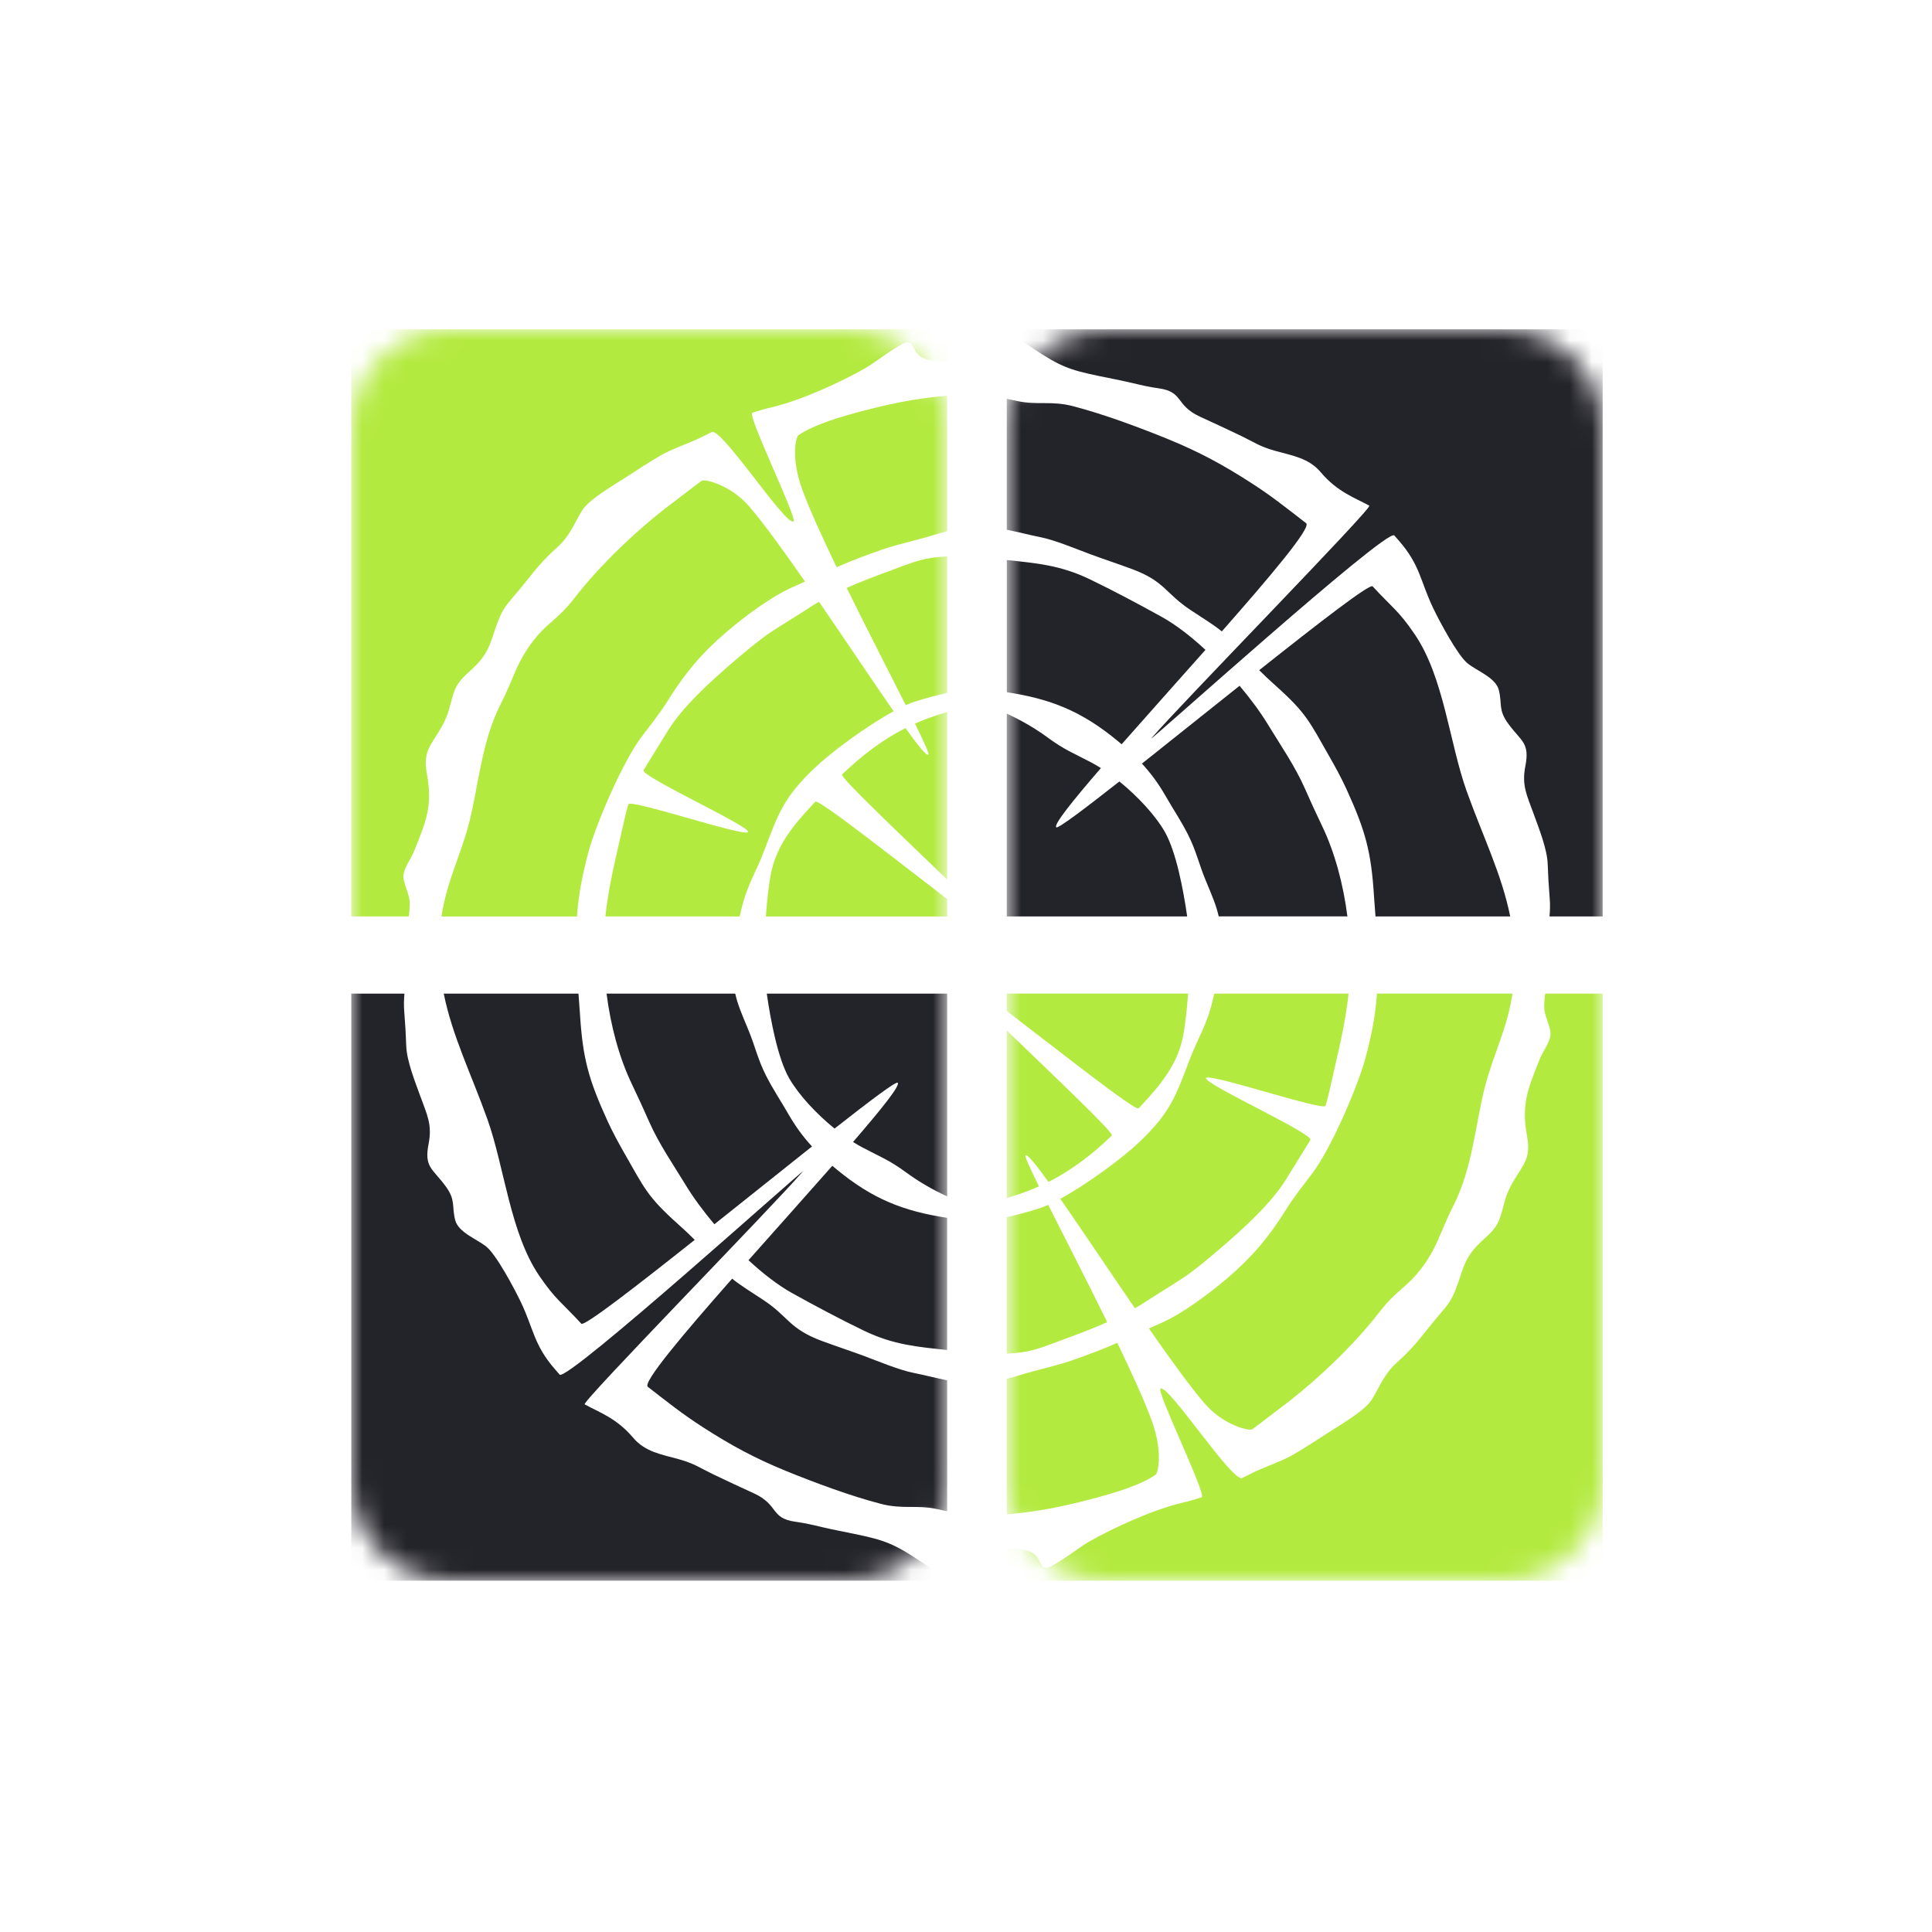
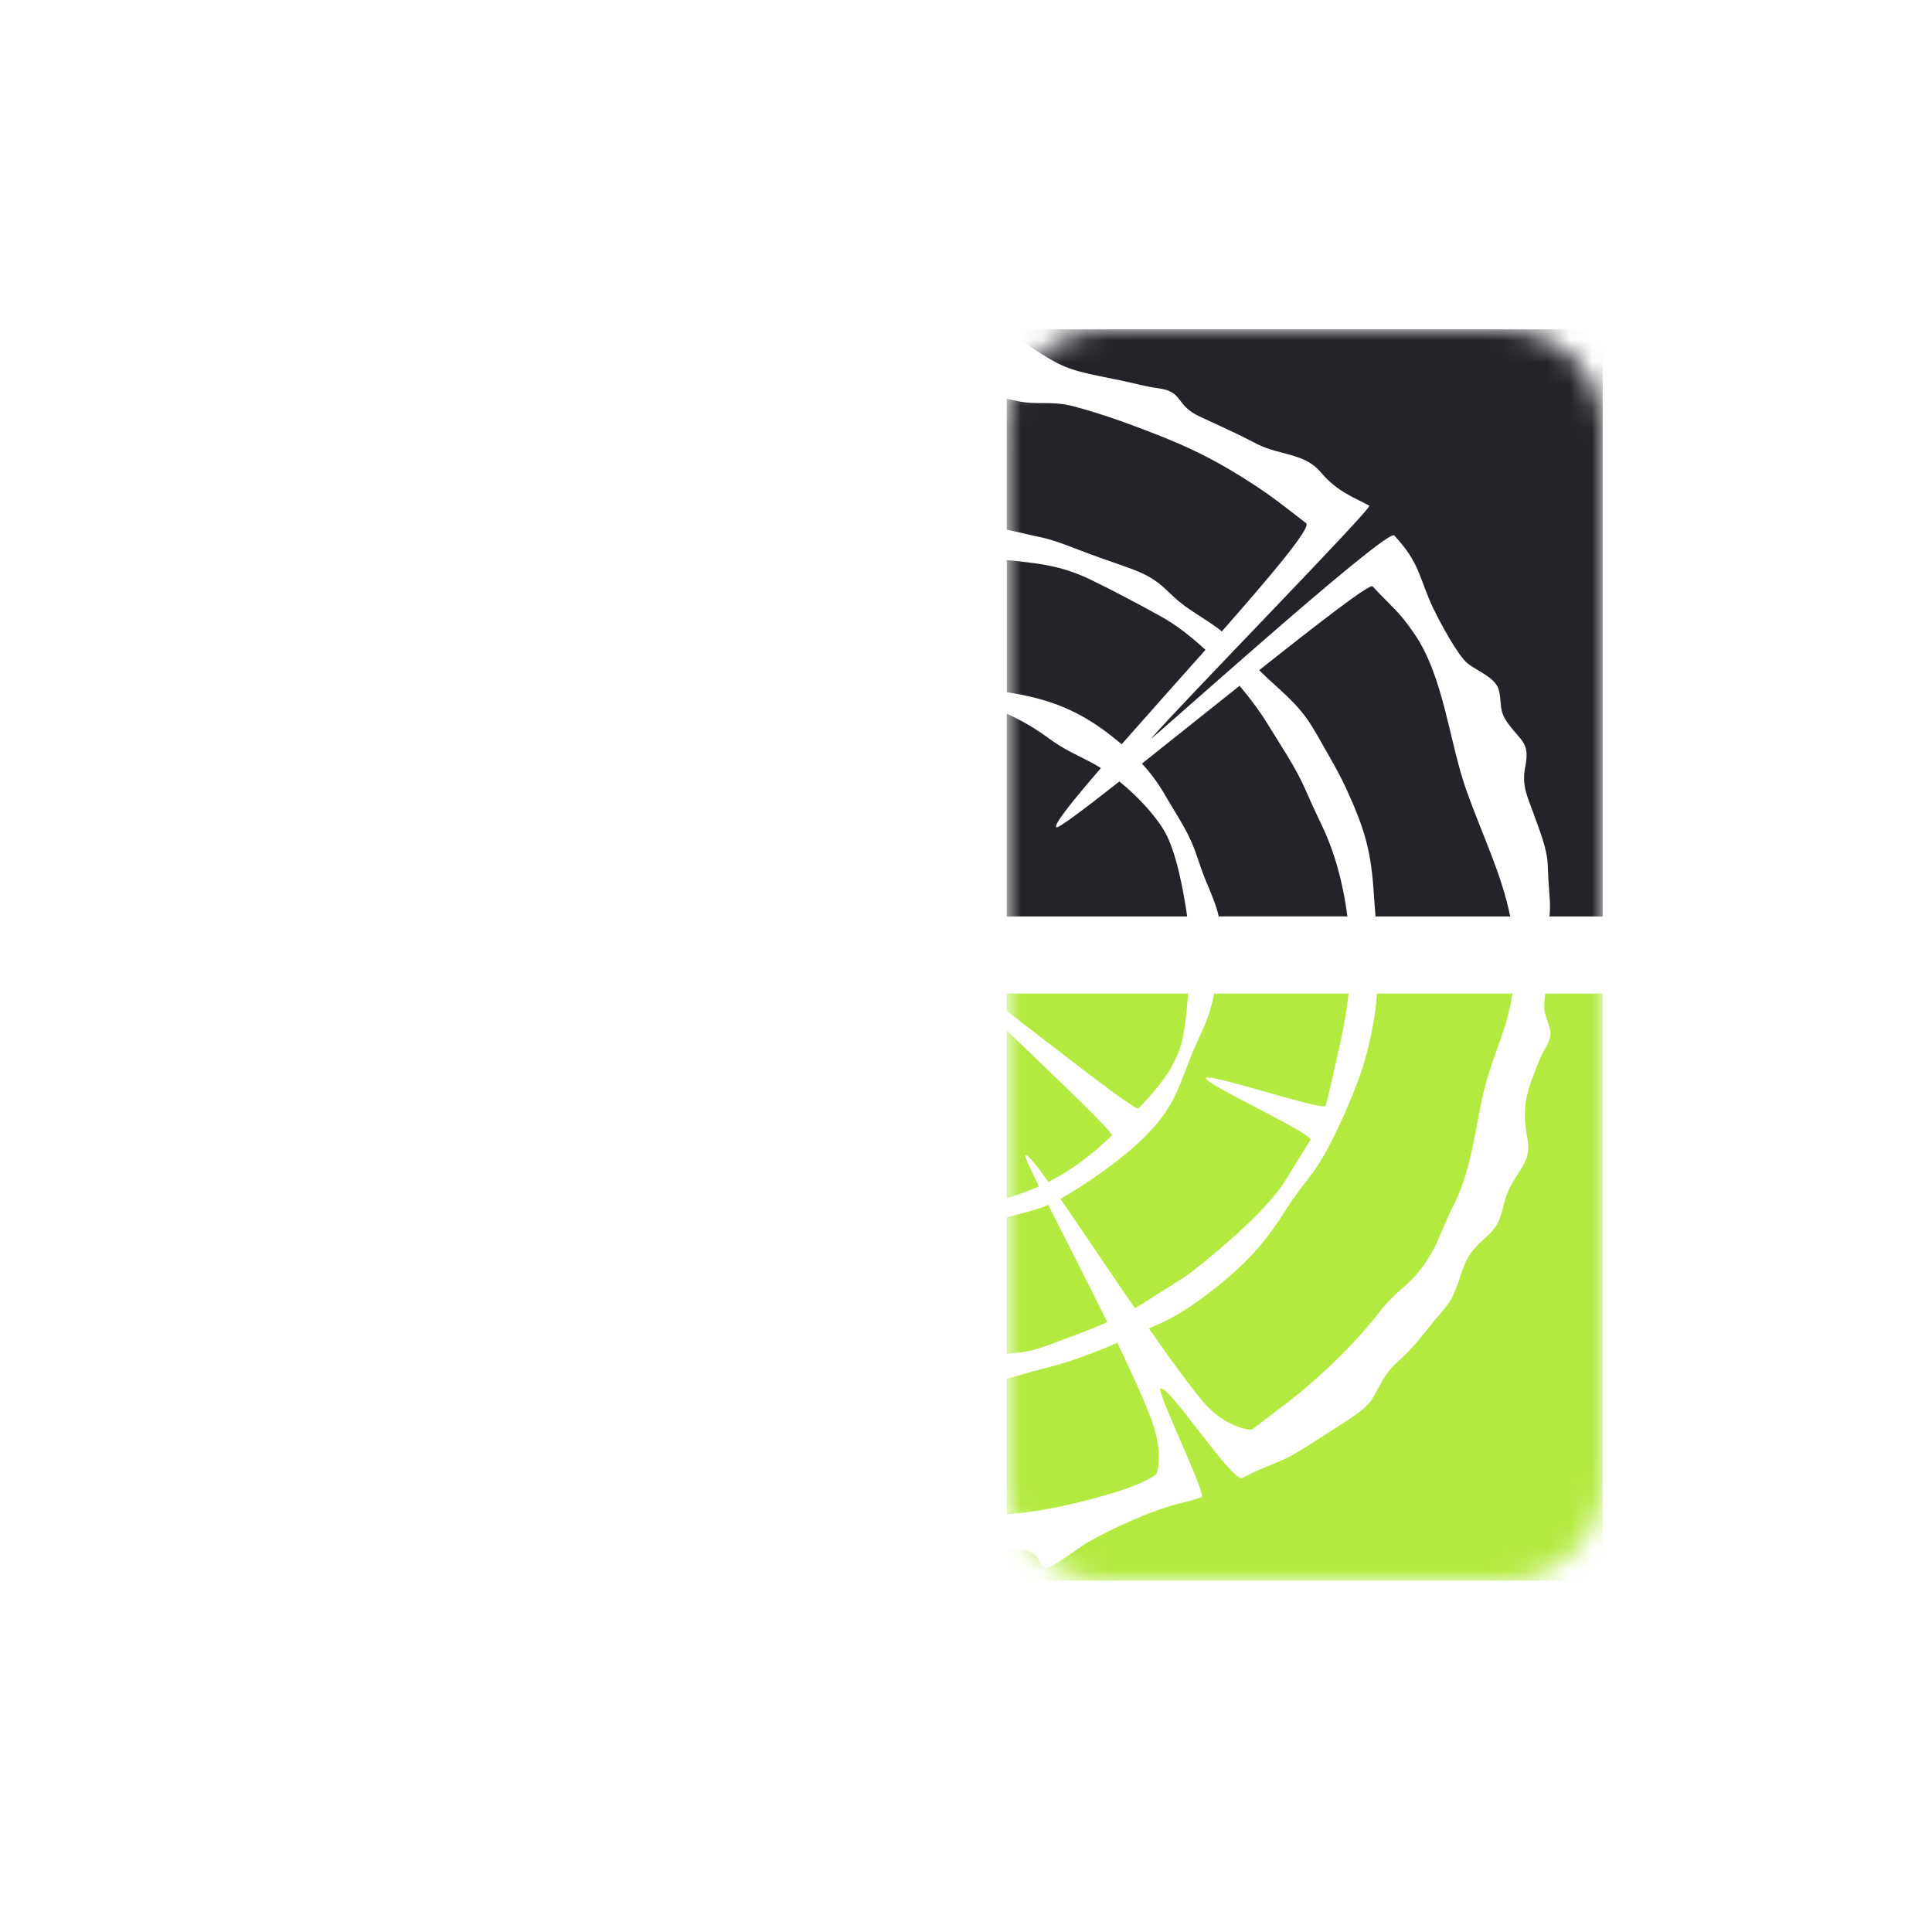
<svg xmlns="http://www.w3.org/2000/svg" width="88" height="88" viewBox="0 0 88 88" fill="none">
-   <rect width="88" height="88" fill="white" />
  <mask id="mask0_3603_64" style="mask-type:luminance" maskUnits="userSpaceOnUse" x="16" y="15" width="28" height="57">
    <path d="M38.619 15H20.524C18.025 15 16 17.025 16 19.524V67.476C16 69.975 18.025 72 20.524 72H38.619C41.117 72 43.143 69.975 43.143 67.476V19.524C43.143 17.025 41.117 15 38.619 15Z" fill="white" />
  </mask>
  <g mask="url(#mask0_3603_64)">
-     <path fill-rule="evenodd" clip-rule="evenodd" d="M43.143 40.951V41.744H34.883C34.942 40.959 35.028 40.215 35.122 39.757C35.389 38.444 36.233 37.474 37.136 36.518C37.273 36.372 40.636 39.031 43.143 40.951ZM43.143 32.433V40.064C40.95 37.949 38.241 35.386 38.355 35.277C39.231 34.442 40.136 33.724 41.245 33.165C41.834 33.987 42.227 34.468 42.291 34.37C42.326 34.318 42.082 33.785 41.677 32.961C41.867 32.876 42.063 32.795 42.268 32.719C42.584 32.601 42.872 32.507 43.144 32.432L43.143 32.433ZM40.703 32.396C39.443 33.085 37.827 34.287 37.089 34.995C35.716 36.312 35.464 37.015 34.817 38.723C34.423 39.763 34.03 40.296 33.758 41.457C33.738 41.544 33.715 41.641 33.693 41.742H27.574C27.738 40.252 28.058 39.057 28.38 37.6C28.456 37.252 28.533 36.937 28.623 36.635C28.7 36.374 33.962 38.148 34.07 37.897C34.183 37.637 29.146 35.351 29.315 35.077C29.678 34.487 30.041 33.904 30.404 33.311C31.081 32.201 32.367 31.037 33.362 30.183C33.857 29.757 34.568 29.155 35.103 28.799C35.641 28.443 36.211 28.107 36.759 27.746C36.938 27.629 37.121 27.516 37.306 27.411C38.515 29.171 39.759 31.038 40.703 32.396ZM43.143 25.343V31.558C42.64 31.676 42.144 31.806 41.681 31.954C41.551 31.995 41.407 32.051 41.256 32.12C40.517 30.652 39.495 28.666 38.567 26.778C39.191 26.499 39.833 26.257 40.473 26.022C41.622 25.6 42.006 25.398 43.143 25.344V25.343ZM36.669 26.49L36.078 26.754C35.114 27.186 33.97 28.044 33.158 28.728C32.033 29.675 31.227 30.616 30.453 31.857C30.024 32.544 29.671 32.961 29.197 33.596C28.378 34.689 27.192 37.416 26.816 38.761C26.508 39.895 26.345 40.824 26.28 41.744H20.109C20.351 40.137 20.963 39.019 21.352 37.542C21.782 35.918 21.912 33.825 22.797 32.088C23.107 31.482 23.298 30.969 23.569 30.369C23.894 29.678 24.348 29.015 24.921 28.503C25.511 27.977 25.715 27.82 26.21 27.186C27.327 25.75 28.892 24.255 30.335 23.131C30.455 23.038 30.574 22.948 30.695 22.858C31.116 22.545 31.542 22.203 31.959 21.899C32.088 21.806 33.282 22.077 34.147 23.092C34.804 23.861 35.705 25.106 36.669 26.492V26.49ZM43.143 18.022V24.196C42.958 24.242 42.758 24.299 42.537 24.367C41.759 24.609 40.929 24.774 40.183 25.033C39.533 25.259 38.745 25.549 38.108 25.835C37.438 24.442 36.857 23.166 36.535 22.277C36.012 20.837 36.264 19.9 36.358 19.832C37.156 19.256 38.944 18.799 39.94 18.555C41.133 18.268 42.074 18.114 43.143 18.023V18.022ZM16 15H43.143V16.452C41.346 16.535 41.829 15.641 41.354 15.587C41.088 15.558 39.794 16.55 39.459 16.743C38.287 17.417 36.461 18.244 35.144 18.553C34.806 18.633 34.52 18.716 34.267 18.803C34.015 18.89 36.351 23.654 36.139 23.753C35.76 23.929 32.858 19.453 32.415 19.68C32.252 19.765 32.076 19.854 31.881 19.947C31.32 20.212 30.613 20.445 30.102 20.739C29.637 21.008 29.046 21.386 28.597 21.682C28.047 22.046 26.836 22.726 26.513 23.255C26.139 23.868 25.958 24.408 25.392 24.92C24.728 25.52 24.445 25.875 23.898 26.561C22.94 27.761 22.916 27.528 22.408 29.094C21.937 30.545 20.99 30.549 20.662 31.572C20.456 32.213 20.471 32.48 20.11 33.12C19.64 33.936 19.252 34.221 19.44 35.219C19.712 36.711 19.42 37.358 18.881 38.727C18.68 39.237 18.26 39.642 18.405 40.141C18.608 40.853 18.727 40.869 18.629 41.657L18.618 41.742H16V15Z" fill="#B3EA3F" />
-     <path fill-rule="evenodd" clip-rule="evenodd" d="M34.927 45.258H43.143V54.494C42.486 54.193 41.858 53.831 41.28 53.407C40.505 52.838 40.121 52.706 39.291 52.269C39.15 52.195 39.004 52.109 38.855 52.015C40.152 50.514 41.013 49.44 40.889 49.318C40.813 49.243 39.651 50.119 38.013 51.405C37.178 50.727 36.37 49.861 35.936 49.096C35.433 48.206 35.102 46.494 34.926 45.258M33.349 58.242C33.763 58.577 34.178 58.818 34.782 59.221C35.932 59.986 35.938 60.518 37.42 61.073C38.037 61.303 38.686 61.516 39.311 61.746C39.978 61.992 40.933 62.397 41.603 62.531C42.102 62.63 42.623 62.769 43.143 62.87V68.835C42.995 68.803 42.838 68.769 42.663 68.732C41.729 68.534 41.123 68.759 40.116 68.497C38.731 68.136 37.127 67.54 35.797 66.999C34.367 66.412 33.299 65.834 32.006 65.001C31.062 64.394 30.382 63.844 29.508 63.169C29.258 62.977 31.087 60.808 33.347 58.242H33.349ZM37.911 53.099C37.973 53.151 38.037 53.204 38.1 53.258C39.747 54.618 41.154 55.167 43.142 55.471V61.491C41.802 61.348 40.703 61.261 39.365 60.617C38.303 60.107 37.104 59.467 36.067 58.892C35.437 58.541 34.754 58.012 34.093 57.4C35.38 55.948 36.744 54.427 37.911 53.1V53.099ZM32.539 55.764C32.028 55.157 31.58 54.548 31.25 54.004C30.666 53.047 30.015 52.106 29.565 51.086C29.302 50.49 29.062 49.964 28.779 49.376C28.198 48.163 27.814 46.715 27.628 45.259H33.489C33.595 45.741 33.786 46.189 34.074 46.879C34.387 47.625 34.506 48.229 34.887 48.984C35.214 49.629 35.551 50.119 35.9 50.728C36.231 51.307 36.581 51.781 36.986 52.219C35.617 53.306 34.043 54.565 32.539 55.764ZM20.212 45.258H26.348C26.371 45.553 26.395 45.847 26.414 46.144C26.541 48.217 26.808 49.163 27.668 51.052C27.906 51.57 28.163 52.043 28.445 52.537C29.356 54.128 29.484 54.502 30.878 55.752C31.183 56.026 31.422 56.248 31.645 56.474C28.912 58.643 26.604 60.43 26.478 60.292C25.596 59.333 25.305 59.201 24.567 58.117C23.231 56.16 22.98 53.163 22.199 50.975C21.461 48.911 20.6 47.188 20.212 45.256V45.258ZM16 45.258H18.422C18.399 45.519 18.389 45.787 18.413 46.081C18.458 46.625 18.485 47.094 18.504 47.64C18.527 48.328 18.907 49.272 19.146 49.934C19.443 50.757 19.695 51.217 19.524 52.088C19.31 53.177 19.7 53.216 20.3 54.034C20.77 54.678 20.568 54.925 20.732 55.57C20.875 56.137 21.716 56.434 22.148 56.78C22.608 57.146 23.433 58.703 23.71 59.279C24.312 60.53 24.304 61.25 25.279 62.368C25.42 62.529 25.349 62.452 25.49 62.611C25.813 62.983 36.879 52.996 36.558 53.37C35.268 54.881 26.462 63.873 26.631 63.967C27.275 64.324 28.078 64.586 28.834 65.481C29.39 66.141 30.122 66.241 30.935 66.47C31.631 66.667 31.847 66.843 32.464 67.143C33.066 67.434 33.724 67.737 34.334 68.017C35.484 68.544 35.075 69.152 36.221 69.312C36.684 69.377 37.006 69.454 37.455 69.561C37.941 69.674 38.418 69.766 38.905 69.865C40.345 70.161 40.715 70.323 41.933 71.119C42.35 71.391 42.486 71.575 42.905 71.351C42.99 71.306 43.069 71.264 43.144 71.224V71.999H16V45.256V45.258Z" fill="#23232A" />
-   </g>
+     </g>
  <mask id="mask1_3603_64" style="mask-type:luminance" maskUnits="userSpaceOnUse" x="45" y="15" width="28" height="57">
    <path d="M50.381 72H68.476C70.975 72 73 69.975 73 67.476V19.524C73 17.025 70.975 15 68.476 15H50.381C47.883 15 45.857 17.025 45.857 19.524V67.476C45.857 69.975 47.883 72 50.381 72Z" fill="white" />
  </mask>
  <g mask="url(#mask1_3603_64)">
    <path fill-rule="evenodd" clip-rule="evenodd" d="M45.857 46.049V45.256H54.117C54.058 46.041 53.972 46.785 53.878 47.243C53.611 48.556 52.767 49.526 51.864 50.482C51.727 50.628 48.364 47.969 45.857 46.049ZM45.857 54.567V46.936C48.05 49.051 50.759 51.614 50.645 51.723C49.769 52.558 48.864 53.276 47.755 53.835C47.166 53.013 46.773 52.532 46.709 52.63C46.674 52.682 46.918 53.215 47.323 54.039C47.133 54.124 46.937 54.205 46.732 54.281C46.416 54.399 46.128 54.493 45.856 54.568L45.857 54.567ZM48.297 54.604C49.557 53.915 51.173 52.713 51.911 52.005C53.284 50.688 53.536 49.985 54.183 48.277C54.577 47.237 54.97 46.704 55.242 45.543C55.262 45.456 55.285 45.359 55.307 45.258H61.426C61.263 46.748 60.942 47.943 60.62 49.4C60.544 49.748 60.467 50.063 60.377 50.365C60.3 50.626 55.038 48.852 54.93 49.103C54.817 49.363 59.854 51.649 59.685 51.923C59.322 52.513 58.959 53.096 58.596 53.689C57.919 54.799 56.633 55.964 55.638 56.817C55.143 57.243 54.432 57.845 53.897 58.201C53.359 58.557 52.789 58.893 52.241 59.254C52.062 59.371 51.879 59.484 51.694 59.589C50.485 57.829 49.241 55.962 48.297 54.604ZM45.857 61.657V55.441C46.36 55.324 46.856 55.194 47.319 55.046C47.449 55.005 47.593 54.949 47.744 54.88C48.483 56.348 49.505 58.334 50.433 60.222C49.809 60.501 49.167 60.743 48.527 60.978C47.378 61.4 46.994 61.602 45.857 61.656V61.657ZM52.331 60.51L52.922 60.246C53.886 59.814 55.03 58.956 55.842 58.272C56.967 57.325 57.773 56.384 58.547 55.143C58.976 54.456 59.329 54.039 59.803 53.404C60.621 52.311 61.808 49.584 62.184 48.239C62.492 47.105 62.655 46.176 62.72 45.256H68.891C68.649 46.863 68.037 47.981 67.648 49.458C67.218 51.082 67.088 53.175 66.203 54.912C65.893 55.518 65.702 56.031 65.431 56.631C65.106 57.322 64.652 57.985 64.079 58.497C63.489 59.023 63.285 59.18 62.79 59.814C61.673 61.25 60.108 62.745 58.665 63.869C58.545 63.962 58.426 64.052 58.305 64.142C57.884 64.455 57.458 64.797 57.041 65.101C56.912 65.194 55.718 64.923 54.853 63.908C54.196 63.139 53.295 61.894 52.331 60.508V60.51ZM45.857 68.978V62.804C46.042 62.758 46.242 62.701 46.463 62.633C47.241 62.391 48.071 62.226 48.817 61.967C49.467 61.741 50.255 61.451 50.892 61.164C51.562 62.559 52.143 63.834 52.465 64.723C52.988 66.163 52.736 67.1 52.642 67.168C51.844 67.744 50.056 68.201 49.06 68.445C47.867 68.732 46.926 68.885 45.857 68.977V68.978ZM73 72H45.857V70.548C47.654 70.465 47.171 71.359 47.646 71.413C47.912 71.442 49.206 70.45 49.541 70.257C50.713 69.583 52.539 68.756 53.856 68.447C54.194 68.368 54.48 68.284 54.733 68.197C54.985 68.11 52.649 63.346 52.861 63.247C53.24 63.071 56.142 67.547 56.585 67.32C56.748 67.235 56.924 67.147 57.118 67.053C57.68 66.788 58.387 66.555 58.898 66.261C59.364 65.992 59.954 65.614 60.403 65.318C60.953 64.954 62.164 64.274 62.487 63.745C62.861 63.132 63.042 62.592 63.608 62.08C64.272 61.48 64.555 61.125 65.102 60.439C66.06 59.239 66.084 59.472 66.592 57.906C67.063 56.455 68.01 56.451 68.338 55.428C68.543 54.787 68.529 54.52 68.889 53.88C69.36 53.064 69.748 52.779 69.56 51.781C69.288 50.289 69.58 49.642 70.119 48.273C70.32 47.763 70.74 47.358 70.595 46.859C70.391 46.147 70.273 46.131 70.371 45.343L70.382 45.258H73V72Z" fill="#B3EA3F" />
    <path fill-rule="evenodd" clip-rule="evenodd" d="M54.073 41.742H45.857V32.506C46.514 32.807 47.142 33.169 47.72 33.593C48.495 34.162 48.879 34.294 49.709 34.731C49.85 34.805 49.996 34.891 50.145 34.985C48.848 36.486 47.987 37.56 48.111 37.682C48.187 37.757 49.349 36.881 50.987 35.595C51.822 36.273 52.63 37.139 53.064 37.904C53.567 38.794 53.898 40.506 54.074 41.742M55.651 28.759C55.237 28.423 54.822 28.182 54.218 27.779C53.068 27.014 53.062 26.482 51.58 25.927C50.963 25.697 50.314 25.484 49.689 25.254C49.022 25.008 48.067 24.603 47.397 24.469C46.898 24.37 46.377 24.231 45.857 24.13V18.165C46.005 18.197 46.162 18.231 46.337 18.268C47.271 18.466 47.877 18.241 48.884 18.503C50.269 18.864 51.873 19.46 53.203 20.002C54.633 20.588 55.701 21.166 56.994 22C57.938 22.606 58.618 23.156 59.492 23.831C59.742 24.023 57.913 26.192 55.653 28.759H55.651ZM51.089 33.901C51.027 33.849 50.963 33.796 50.9 33.742C49.253 32.382 47.846 31.833 45.858 31.529V25.509C47.198 25.652 48.297 25.739 49.635 26.383C50.697 26.893 51.896 27.534 52.933 28.108C53.563 28.459 54.246 28.988 54.907 29.6C53.62 31.052 52.256 32.573 51.089 33.9V33.901ZM56.461 31.236C56.972 31.843 57.42 32.452 57.75 32.996C58.334 33.953 58.985 34.894 59.435 35.914C59.697 36.51 59.938 37.036 60.221 37.624C60.803 38.837 61.186 40.285 61.373 41.741H55.511C55.405 41.259 55.214 40.811 54.926 40.121C54.613 39.375 54.494 38.771 54.113 38.016C53.786 37.371 53.449 36.881 53.1 36.272C52.769 35.693 52.419 35.219 52.014 34.781C53.383 33.694 54.957 32.435 56.461 31.236ZM68.788 41.742H62.652C62.629 41.447 62.605 41.153 62.586 40.856C62.459 38.783 62.192 37.837 61.332 35.948C61.094 35.43 60.837 34.957 60.554 34.463C59.644 32.872 59.516 32.498 58.122 31.248C57.817 30.974 57.578 30.752 57.355 30.526C60.088 28.357 62.396 26.57 62.522 26.708C63.404 27.667 63.695 27.799 64.433 28.883C65.769 30.84 66.019 33.837 66.801 36.025C67.539 38.089 68.4 39.812 68.788 41.744V41.742ZM73 41.742H70.578C70.601 41.481 70.612 41.213 70.587 40.919C70.542 40.375 70.515 39.906 70.496 39.36C70.473 38.672 70.093 37.728 69.854 37.066C69.557 36.243 69.305 35.783 69.475 34.912C69.69 33.823 69.3 33.784 68.7 32.966C68.23 32.322 68.432 32.075 68.269 31.43C68.125 30.863 67.284 30.566 66.852 30.22C66.392 29.854 65.567 28.297 65.29 27.721C64.688 26.47 64.696 25.75 63.721 24.632C63.58 24.471 63.651 24.548 63.51 24.389C63.187 24.017 52.121 34.004 52.442 33.63C53.732 32.119 62.538 23.127 62.369 23.033C61.725 22.676 60.922 22.414 60.166 21.518C59.61 20.859 58.878 20.759 58.065 20.53C57.369 20.333 57.153 20.157 56.536 19.857C55.934 19.566 55.276 19.263 54.666 18.983C53.516 18.456 53.925 17.848 52.779 17.688C52.316 17.623 51.994 17.546 51.545 17.439C51.059 17.326 50.582 17.235 50.095 17.135C48.655 16.839 48.285 16.677 47.067 15.881C46.65 15.609 46.514 15.425 46.095 15.649C46.01 15.694 45.931 15.736 45.856 15.776V15.001H73V41.744V41.742Z" fill="#23232A" />
  </g>
</svg>